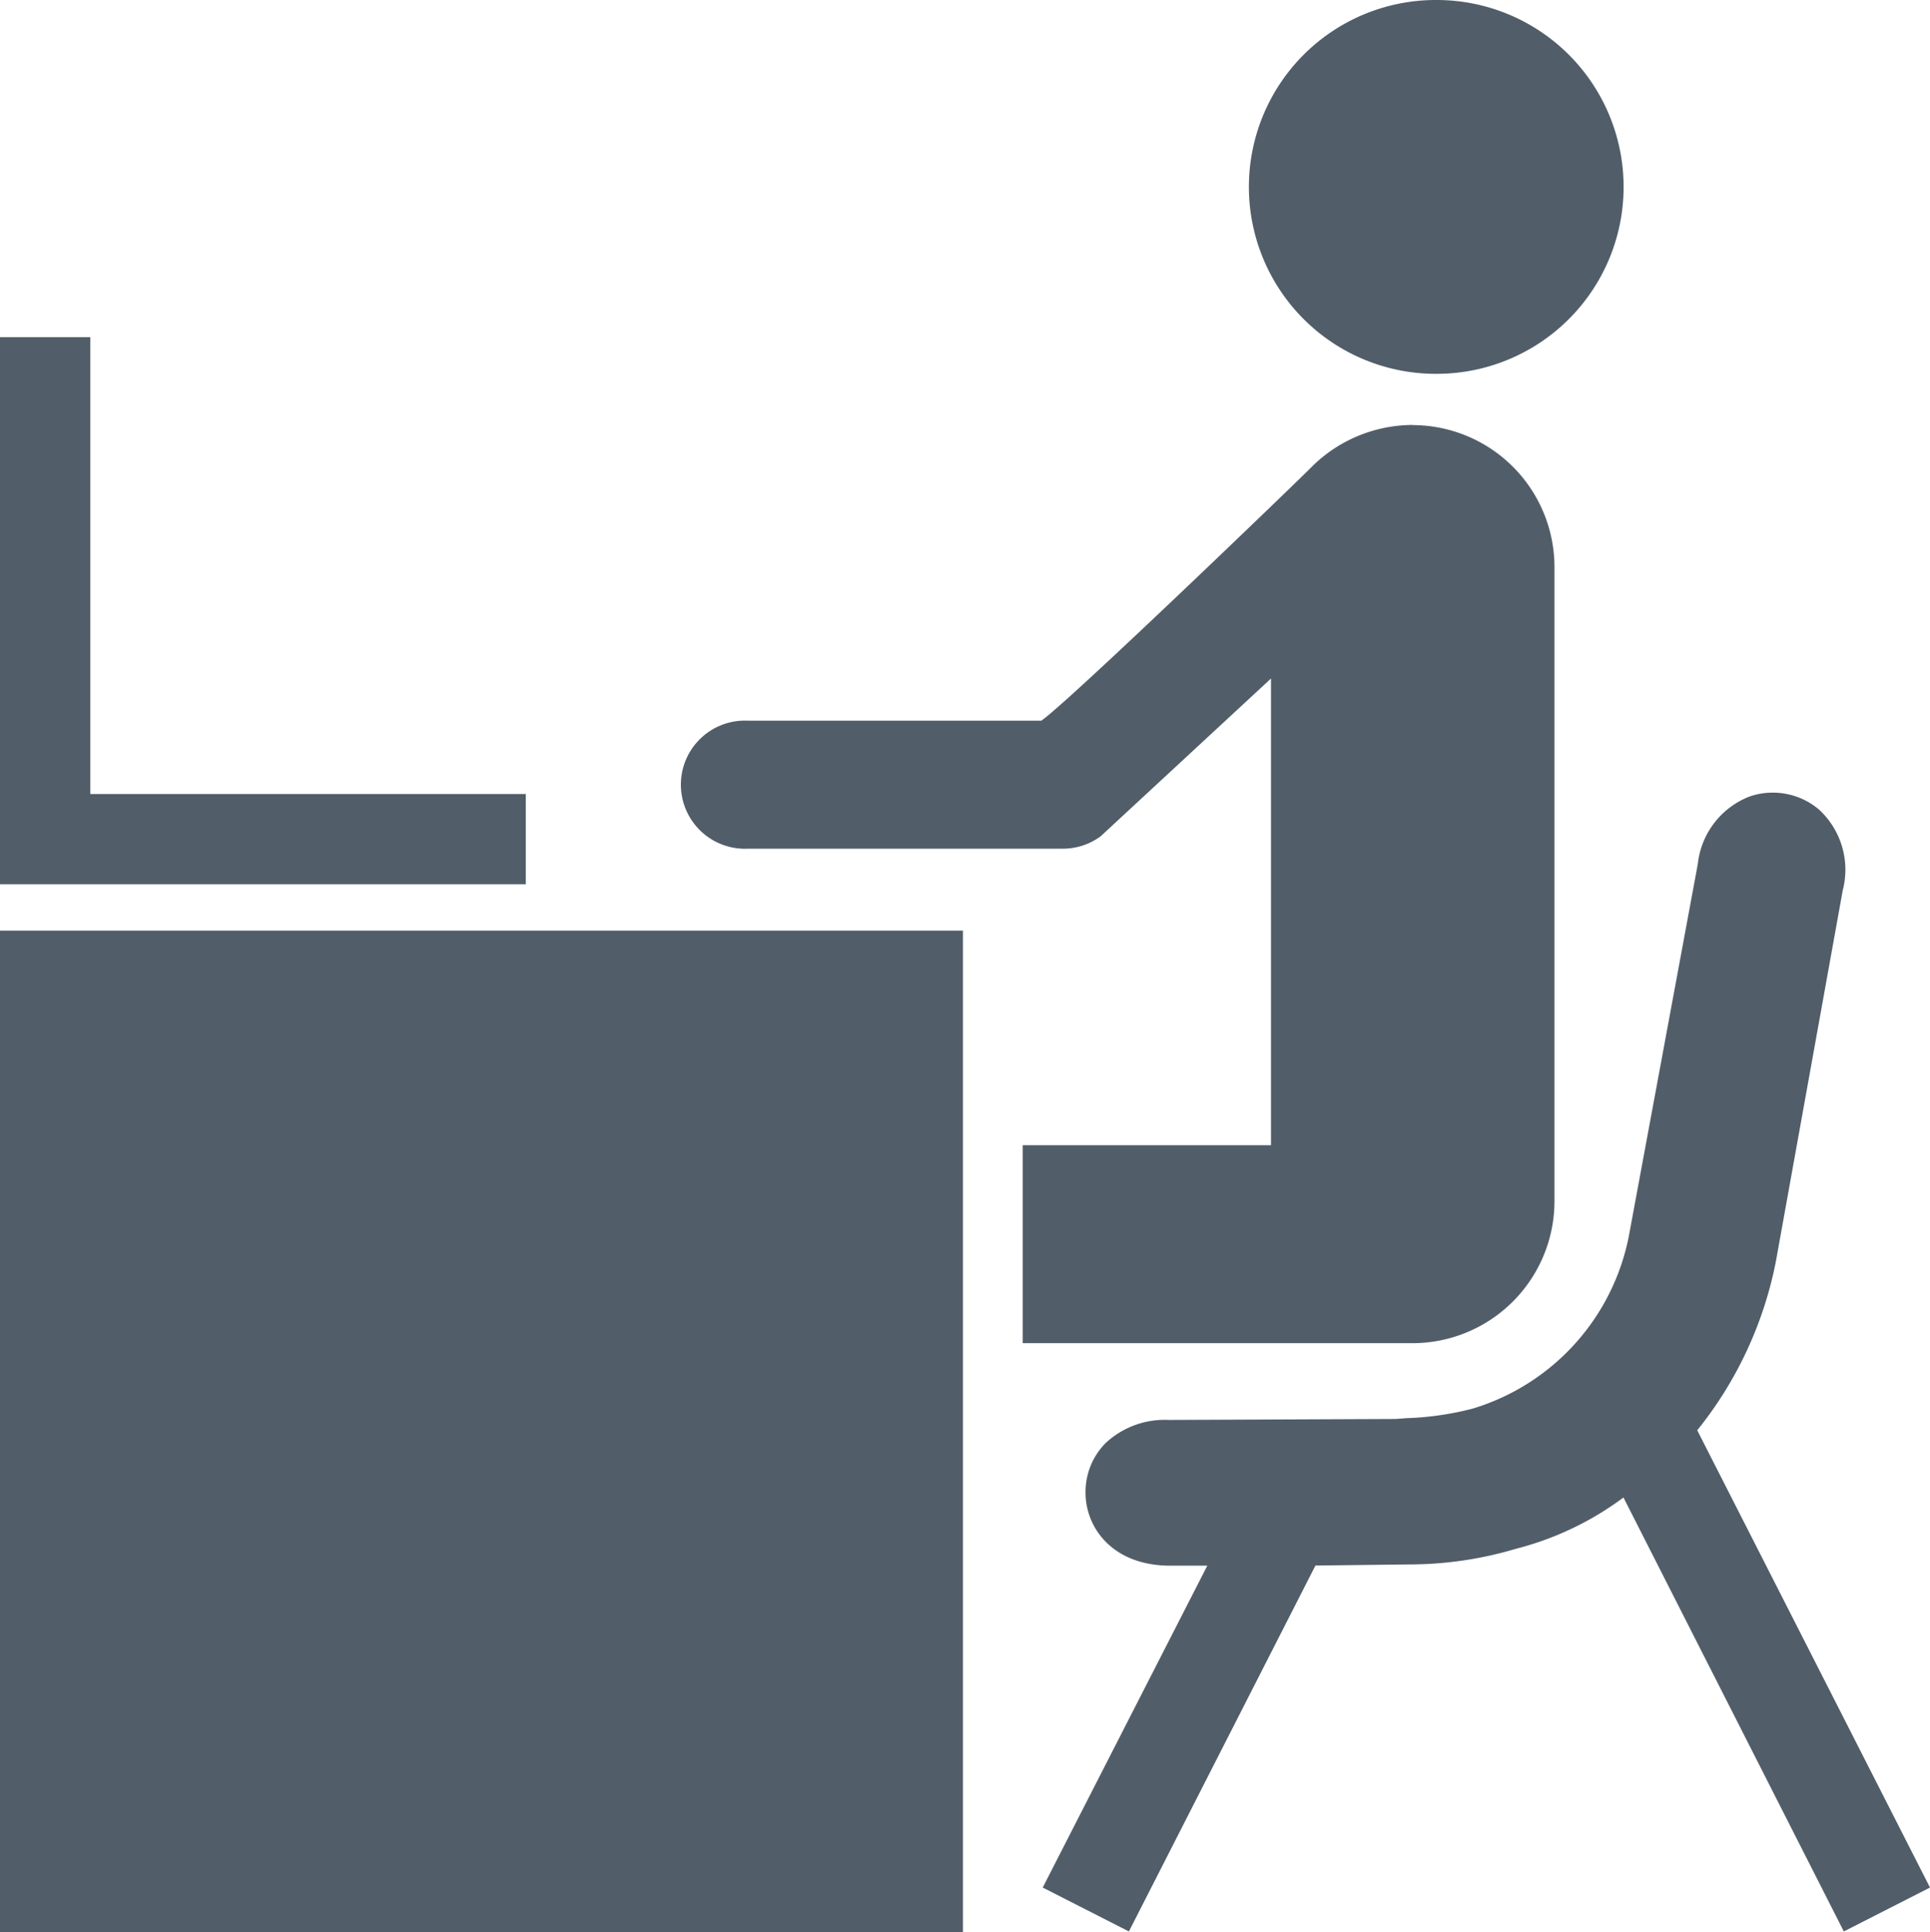
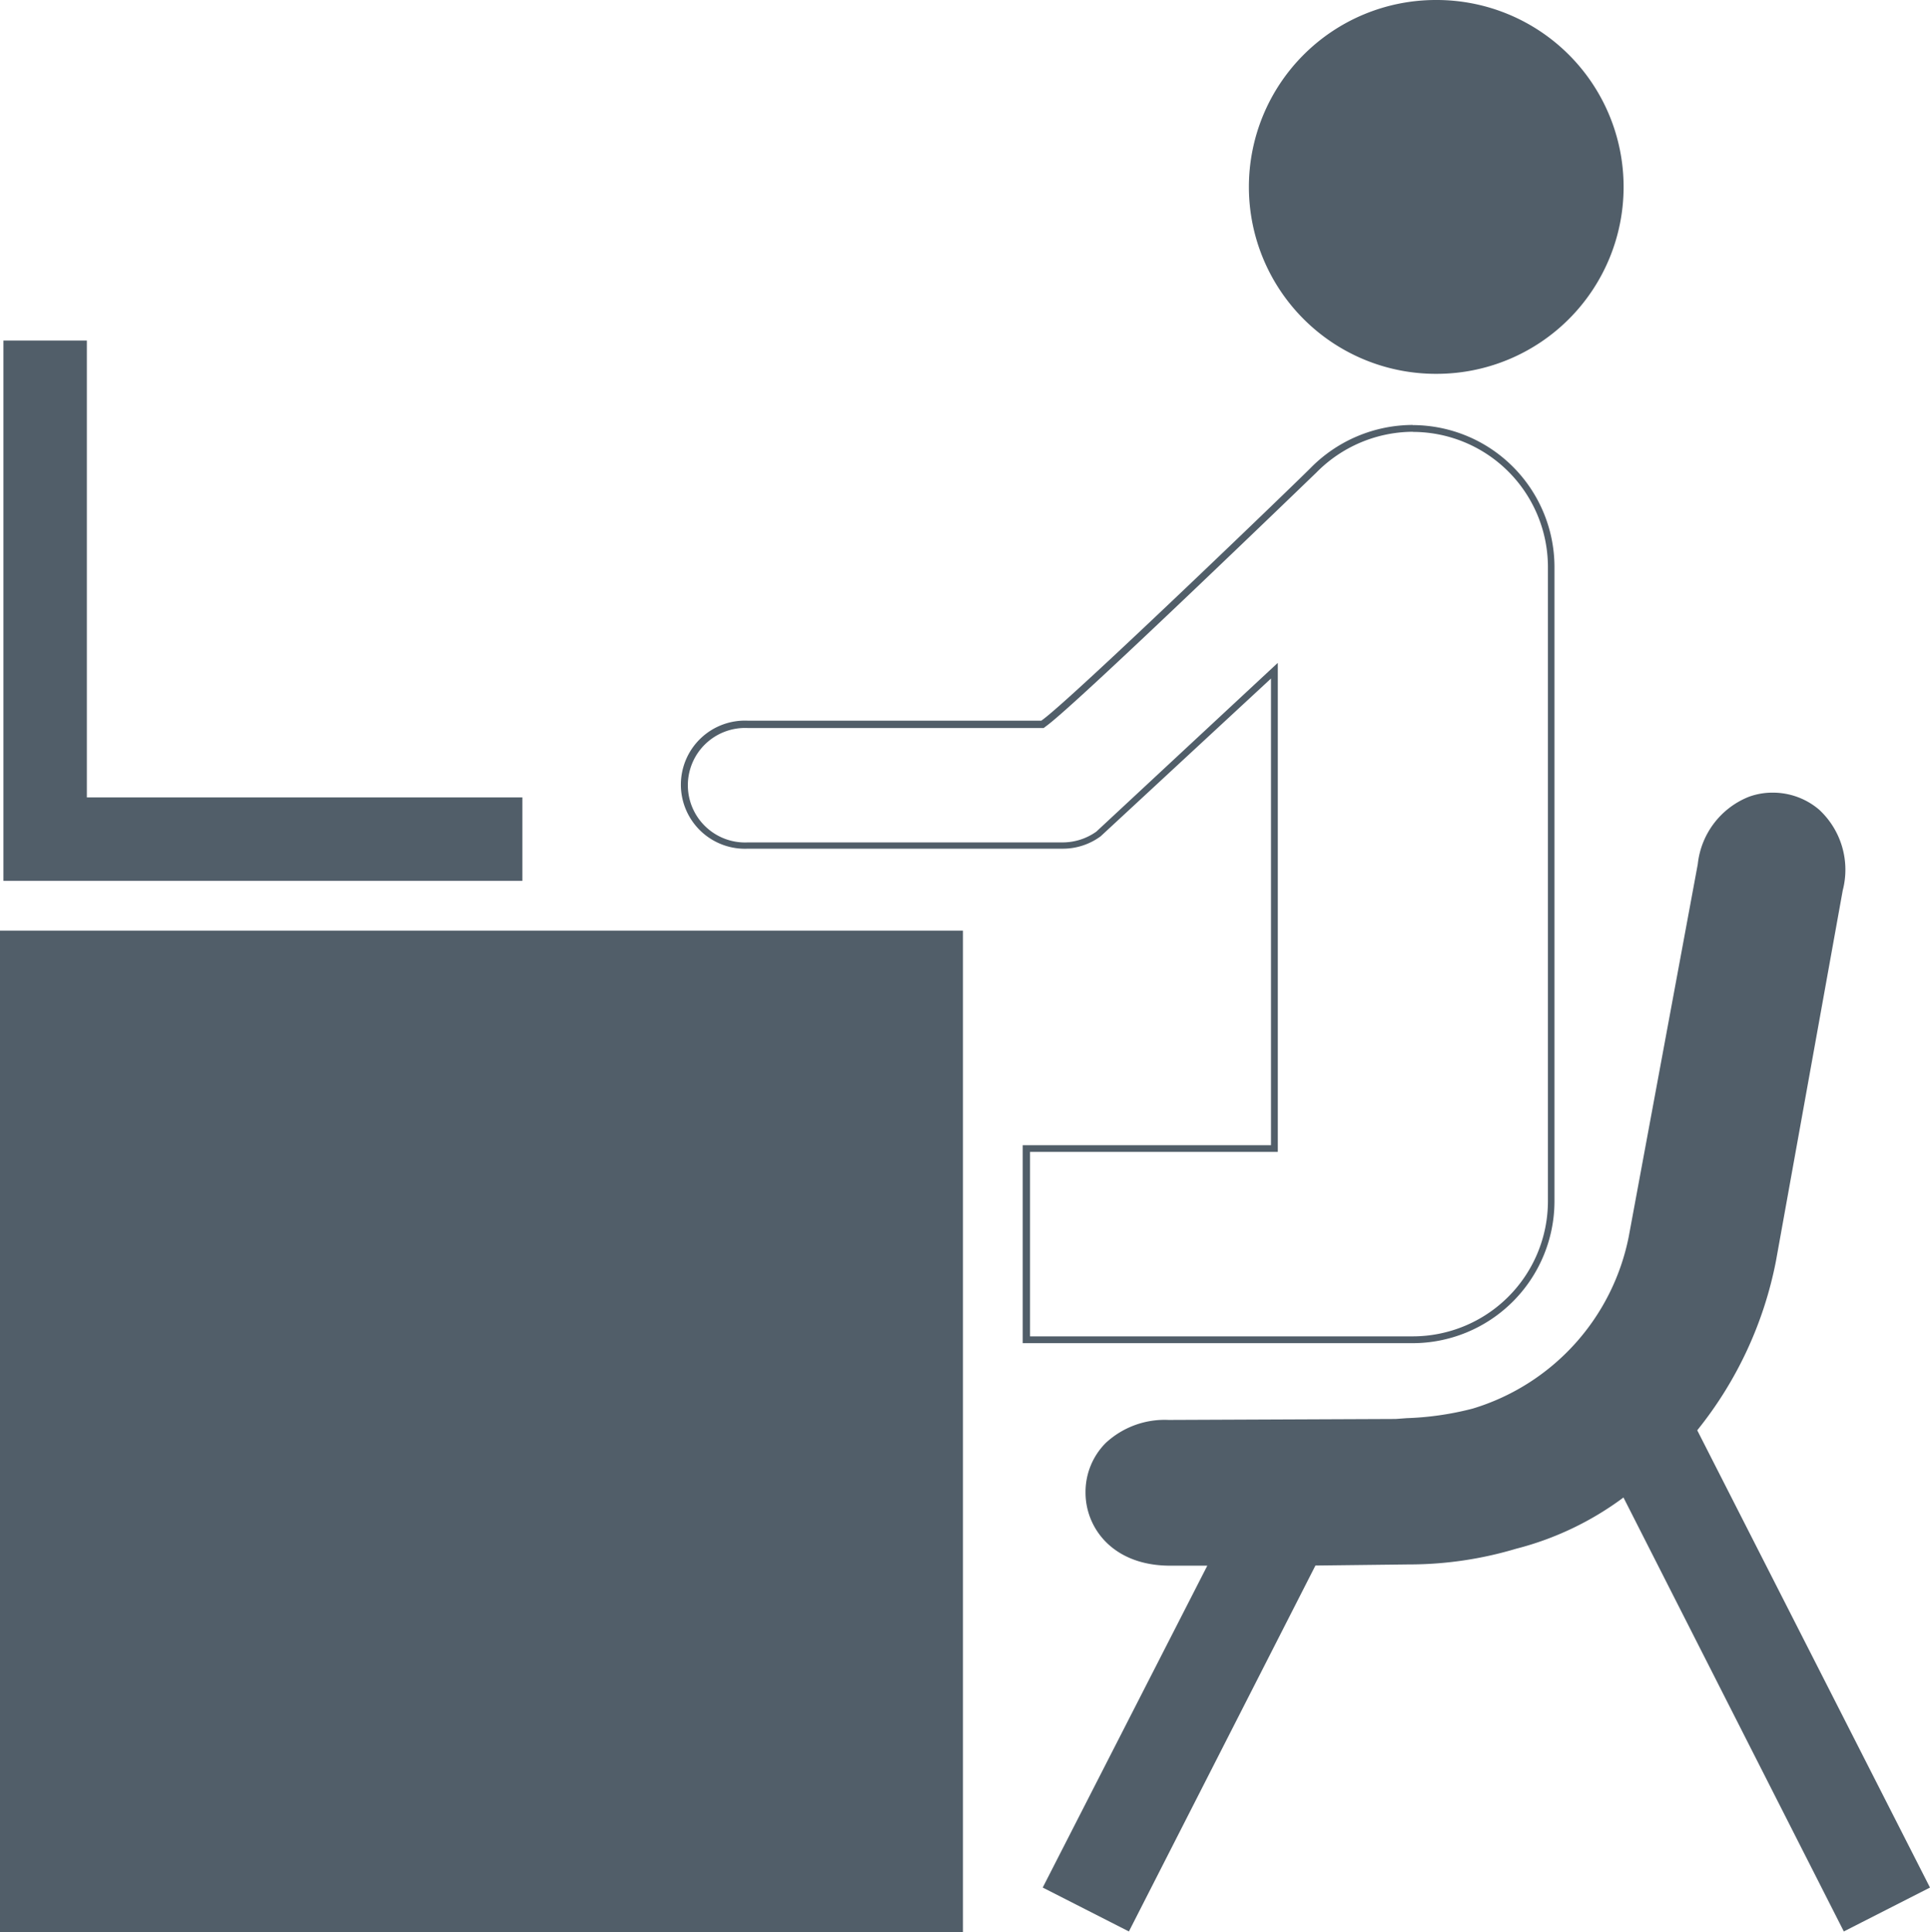
<svg xmlns="http://www.w3.org/2000/svg" id="Ebene_1" data-name="Ebene 1" viewBox="0 0 141.54 141.73">
  <defs>
    <style>.cls-1{fill:#515e69;}</style>
  </defs>
  <title>Person-writing-desk</title>
  <path class="cls-1" d="M105.33,27.17a13.46,13.46,0,1,1,13.45-13.52,13.48,13.48,0,0,1-13.45,13.52Z" />
  <path class="cls-1" d="M105.33,0V.5a13.21,13.21,0,0,1,0,26.42h0A13.24,13.24,0,0,1,92.12,13.76,13.21,13.21,0,0,1,105.27.5h.06V0m0,0h-.06a13.71,13.71,0,0,0,.06,27.42h.06A13.71,13.71,0,0,0,105.33,0Z" />
-   <path class="cls-1" d="M75.29,98.27v-14H93.46v-35l-12.91,12a4.47,4.47,0,0,1-2.61.84H54.85a4.45,4.45,0,1,1,0-8.89H76.46l.18-.14c2.45-1.83,19.54-18.35,19.71-18.52a10.18,10.18,0,0,1,17.42,7.13V88.12a10.17,10.17,0,0,1-10.16,10.15Z" />
  <path class="cls-1" d="M103.61,31.68a9.92,9.92,0,0,1,9.91,9.9V88.12a9.92,9.92,0,0,1-9.91,9.9H75.54V84.49H93.71V48.62l-.84.78L80.4,61a4.27,4.27,0,0,1-2.46.79H54.85a4.2,4.2,0,1,1,0-8.39H76.54l.13-.1.12-.09c2.45-1.83,19.56-18.37,19.74-18.54a10,10,0,0,1,7.08-3m0-.5a10.54,10.54,0,0,0-7.43,3.09C95.47,35,78.87,51,76.49,52.77l-.12.09H54.85a4.7,4.7,0,1,0,0,9.39H77.94a4.67,4.67,0,0,0,2.78-.91L93.21,49.77V84H75V98.52h28.57A10.42,10.42,0,0,0,114,88.12V41.58a10.42,10.42,0,0,0-10.41-10.4Z" />
  <rect class="cls-1" x="0.25" y="68.51" width="70.12" height="72.97" />
  <path class="cls-1" d="M70.12,68.76v72.47H.5V68.76H70.12m.5-.5H0v73.47H70.62V68.26Z" />
  <polygon class="cls-1" points="0.25 64.61 0.25 24.98 6.37 24.98 6.37 58.49 38.31 58.49 38.31 64.61 0.25 64.61" />
-   <path class="cls-1" d="M.5,25.23H6.12V58.74H38.06v5.62H.5V25.23m-.5-.5V64.86H38.56V58.24H6.62V24.73Z" />
  <path class="cls-1" d="M76.81,138.34l12.13-23.76H85.86c-4.11,0-6-2.64-6-5.1A4.81,4.81,0,0,1,81.27,106a6.06,6.06,0,0,1,4.43-1.62l16.62-.07.82-.06a22.21,22.21,0,0,0,4.89-.71,16.8,16.8,0,0,0,11.69-12.82l5.07-27.31a5.77,5.77,0,0,1,3.56-4.75,5,5,0,0,1,4.89.89,5.79,5.79,0,0,1,1.66,5.7L130,92.46a28,28,0,0,1-5.72,12.3l-.09.13,17,33.45-5.87,3-16.18-31.87-.24.18a22.16,22.16,0,0,1-7.81,3.72,27.1,27.1,0,0,1-7.74,1.13l-7,.09L82.68,141.33Z" />
  <path class="cls-1" d="M130,58.64a4.75,4.75,0,0,1,3.06,1.12,5.55,5.55,0,0,1,1.57,5.46l-4.9,27.19a27.91,27.91,0,0,1-5.68,12.2l-.19.25.14.28,16.85,33.09L135.44,141l-15.93-31.38-.27-.53-.48.36a21.88,21.88,0,0,1-7.73,3.68,26.67,26.67,0,0,1-7.67,1.13h-.1l-6.8.08h-.3l-.14.27L82.57,141l-5.42-2.76L89,115.06l.37-.74H85.81c-3.89,0-5.68-2.51-5.7-4.85a4.62,4.62,0,0,1,1.33-3.3,5.89,5.89,0,0,1,4.26-1.54h.06l16.59-.07.8-.06a22.76,22.76,0,0,0,4.95-.72,17.06,17.06,0,0,0,11.87-13L125,63.47a5.53,5.53,0,0,1,3.41-4.55,4.69,4.69,0,0,1,1.58-.28m0-.5a5,5,0,0,0-1.75.31,6,6,0,0,0-3.73,4.93l-5.06,27.31A16.55,16.55,0,0,1,108,103.32a22.09,22.09,0,0,1-4.84.7l-.8.06-16.56.07H85.7a6.35,6.35,0,0,0-4.61,1.69,5.09,5.09,0,0,0-1.48,3.65c0,2.58,2,5.35,6.2,5.35h2.73L76.47,138.45l6.32,3.22,13.68-26.84,6.8-.08h.09a27.42,27.42,0,0,0,7.82-1.15,22.51,22.51,0,0,0,7.88-3.76l16.16,31.83,6.32-3.22-17.07-33.54a28.45,28.45,0,0,0,5.77-12.4l4.9-27.2a6,6,0,0,0-1.74-5.93A5.22,5.22,0,0,0,130,58.14Z" />
</svg>